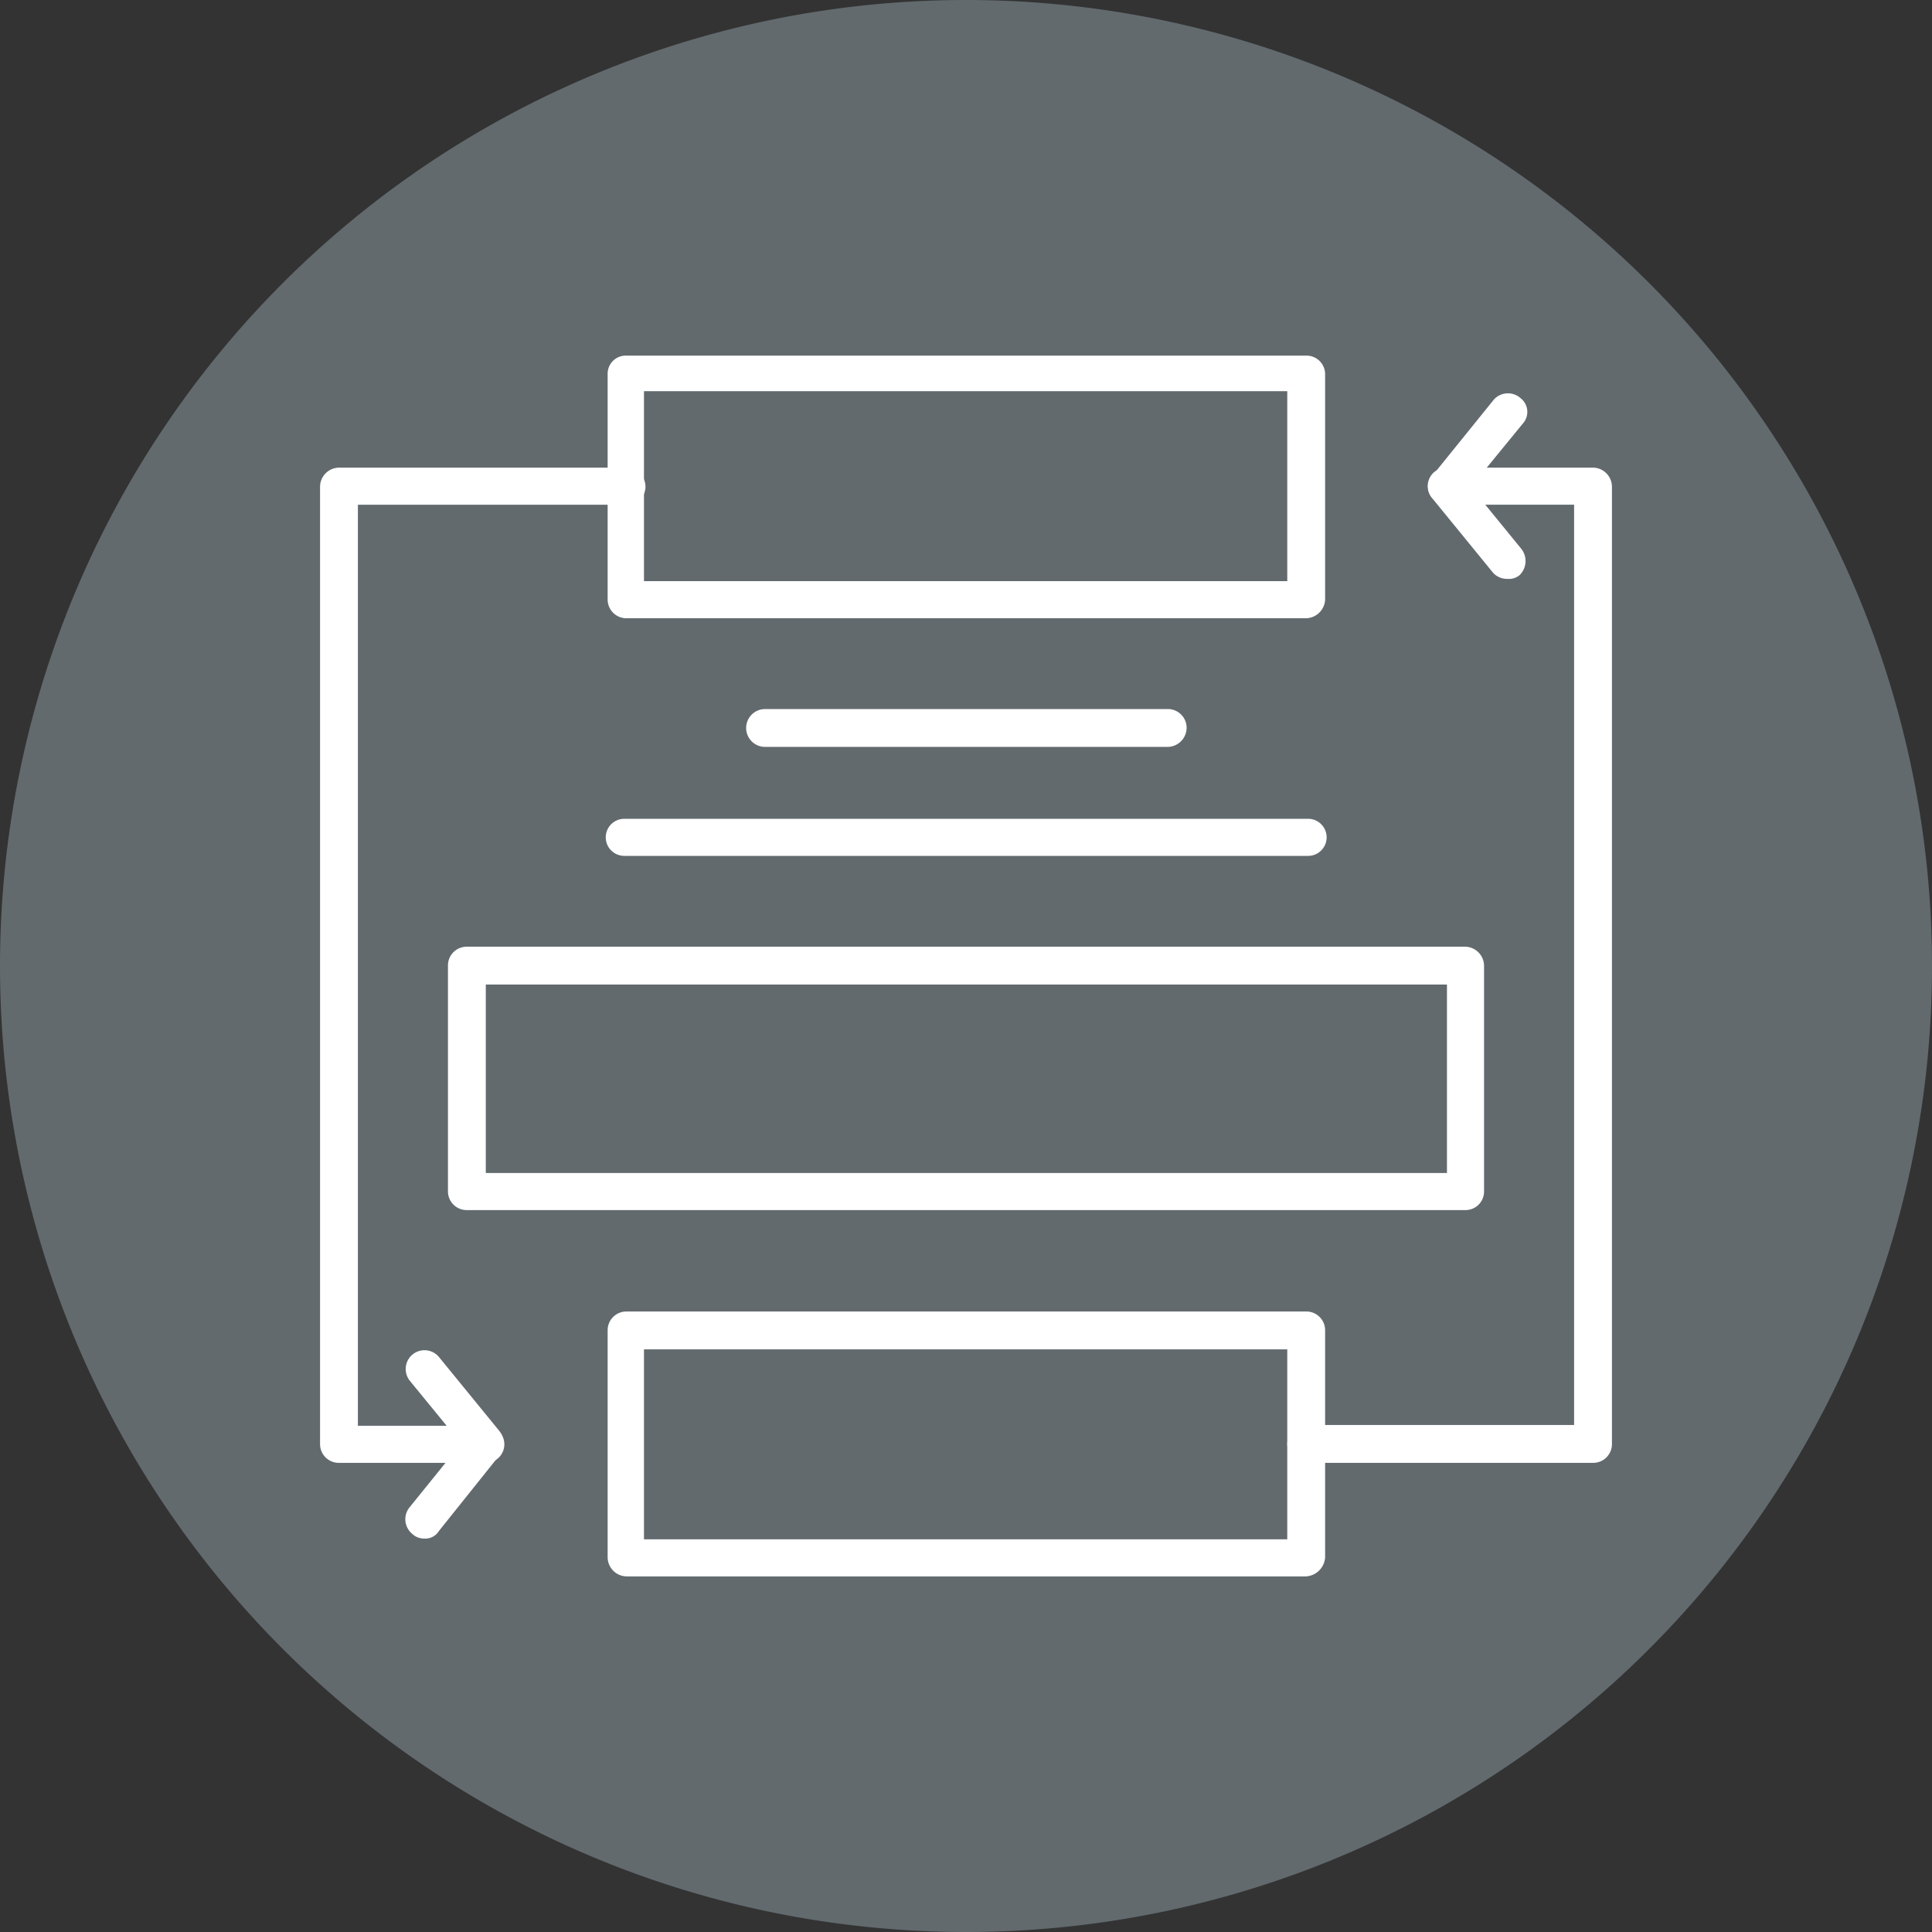
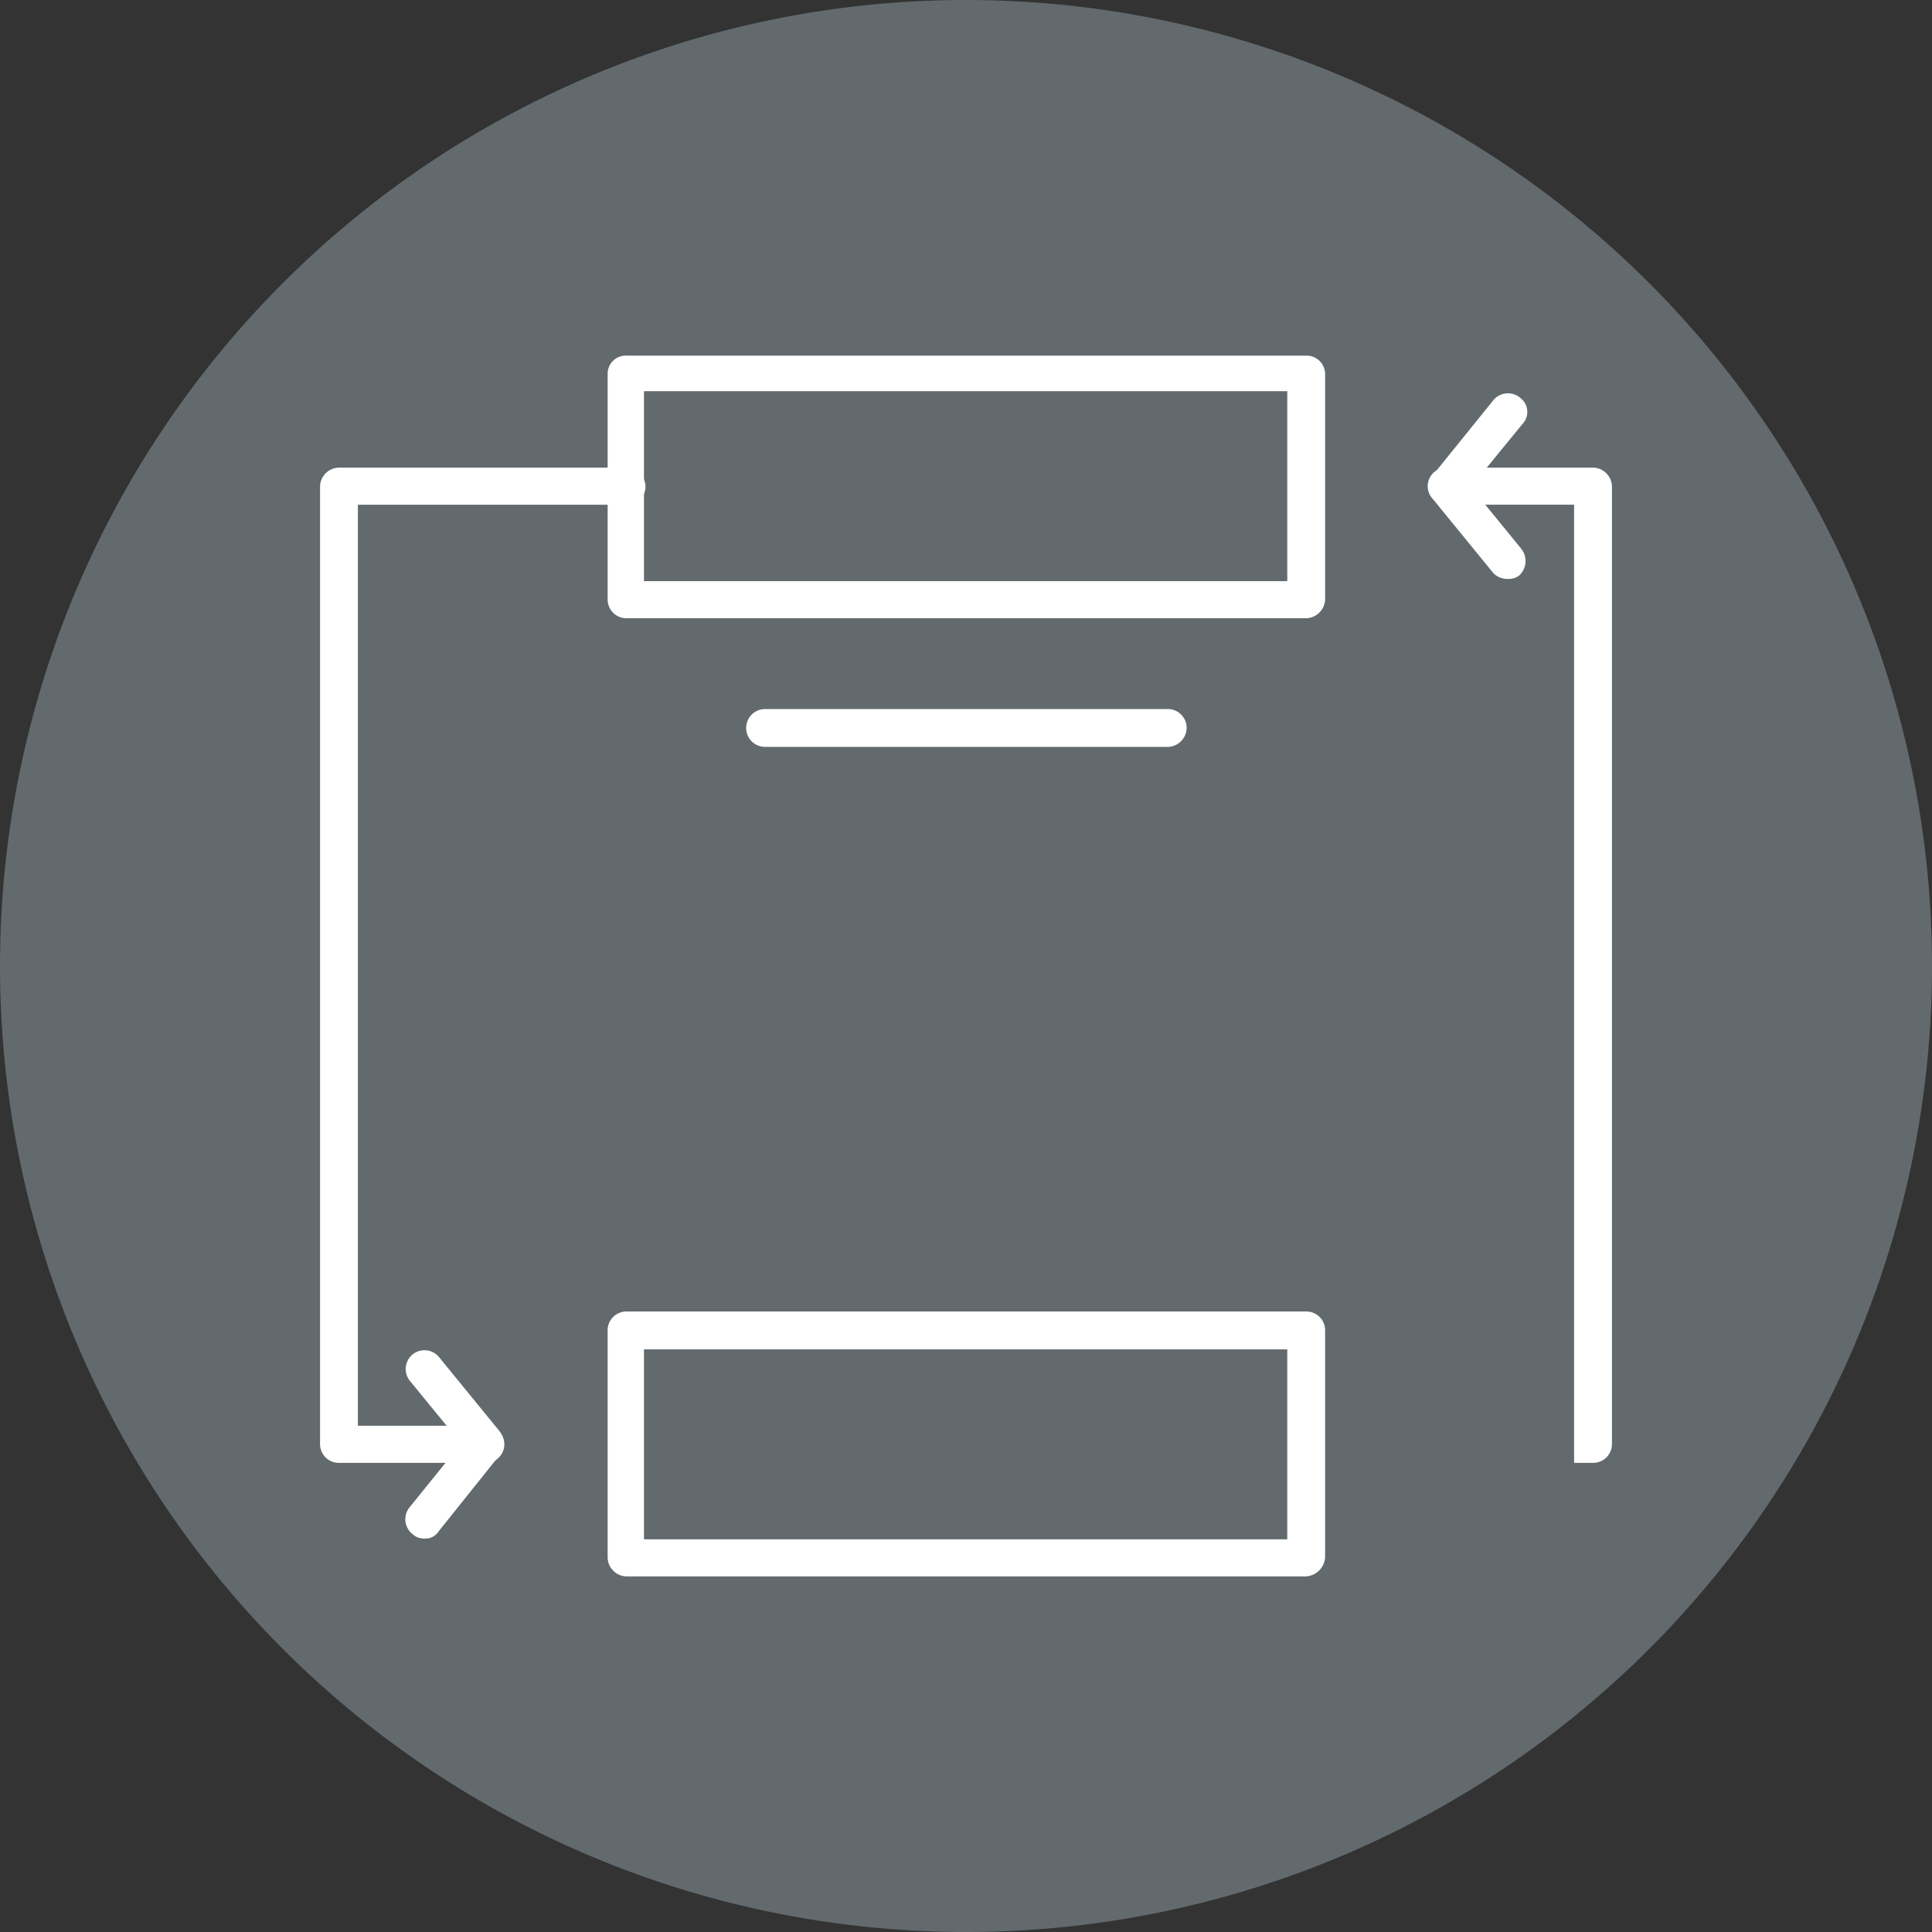
<svg xmlns="http://www.w3.org/2000/svg" width="256" height="256" viewBox="0 0 256 256">
  <rect x="0" y="0" width="256" height="256" fill="#333333" stroke="none" />
  <defs>
    <clipPath id="b">
      <rect width="256" height="256" />
    </clipPath>
  </defs>
  <g id="a" clip-path="url(#b)">
    <path d="M0,128A128,128,0,1,1,128,256,128,128,0,0,1,0,128Z" transform="translate(0 0)" fill="#626a6e" fill-rule="evenodd" />
    <g transform="translate(42.409 0.122)">
      <g transform="translate(0 47)">
        <g transform="translate(0 0)">
          <g transform="translate(38.107)">
            <path d="M472.561,81.8H382.507A2.483,2.483,0,0,1,380,79.291V49.407A2.4,2.4,0,0,1,382.507,47h90.054a2.463,2.463,0,0,1,2.507,2.407V79.391A2.6,2.6,0,0,1,472.561,81.8Zm-87.747-4.914h85.24V51.713h-85.24Z" transform="translate(-380 -47)" fill="#fff" fill-rule="evenodd" />
          </g>
          <g transform="translate(38.107 126.657)">
            <path d="M472.561,1345.1H382.507a2.547,2.547,0,0,1-2.507-2.507v-30.085a2.483,2.483,0,0,1,2.507-2.507h90.054a2.483,2.483,0,0,1,2.507,2.507v30.085A2.7,2.7,0,0,1,472.561,1345.1Zm-87.747-4.914h85.24v-25.171h-85.24Z" transform="translate(-380 -1310)" fill="#fff" fill-rule="evenodd" />
          </g>
          <g transform="translate(16.948 78.321)">
-             <path d="M303.78,862.9H171.507A2.483,2.483,0,0,1,169,860.391V830.507A2.483,2.483,0,0,1,171.507,828H303.78a2.547,2.547,0,0,1,2.507,2.507v29.984A2.461,2.461,0,0,1,303.78,862.9Zm-129.766-4.914H301.373v-24.97H174.014Z" transform="translate(-169 -828)" fill="#fff" fill-rule="evenodd" />
-           </g>
+             </g>
          <g transform="translate(37.807 46.832)">
            <g transform="translate(18.653)">
              <path d="M618.857,519.014h-53.35a2.507,2.507,0,0,1,0-5.014h53.35a2.483,2.483,0,0,1,2.507,2.507A2.547,2.547,0,0,1,618.857,519.014Z" transform="translate(-563 -514)" fill="#fff" fill-rule="evenodd" />
            </g>
            <g transform="translate(0 14.541)">
-               <path d="M470.163,663.914H379.507a2.457,2.457,0,1,1,0-4.914h90.555a2.457,2.457,0,0,1,.1,4.914Z" transform="translate(-377 -659)" fill="#fff" fill-rule="evenodd" />
-             </g>
+               </g>
          </g>
          <g transform="translate(128.161 4.989)">
            <g transform="translate(0 9.852)">
-               <path d="M1318.514,326.872h-38.007a2.507,2.507,0,1,1,0-5.014h35.5V199.914H1299.16a2.463,2.463,0,0,1-2.507-2.407A2.617,2.617,0,0,1,1299.16,195h19.354a2.547,2.547,0,0,1,2.507,2.507V324.365A2.483,2.483,0,0,1,1318.514,326.872Z" transform="translate(-1278 -195)" fill="#fff" fill-rule="evenodd" />
+               <path d="M1318.514,326.872h-38.007h35.5V199.914H1299.16a2.463,2.463,0,0,1-2.507-2.407A2.617,2.617,0,0,1,1299.16,195h19.354a2.547,2.547,0,0,1,2.507,2.507V324.365A2.483,2.483,0,0,1,1318.514,326.872Z" transform="translate(-1278 -195)" fill="#fff" fill-rule="evenodd" />
            </g>
            <g transform="translate(18.736)">
              <path d="M1467.257,111.52a1.721,1.721,0,0,1-1.5-.6,2.308,2.308,0,0,1-.3-3.41l8.023-9.928a2.511,2.511,0,0,1,3.51-.2,2.308,2.308,0,0,1,.3,3.41l-8.123,9.928A2.74,2.74,0,0,1,1467.257,111.52Z" transform="translate(-1464.834 -96.754)" fill="#fff" fill-rule="evenodd" />
            </g>
            <g transform="translate(18.669 9.919)">
              <path d="M1474.68,210.341a2.506,2.506,0,0,1-1.905-.8l-8.023-9.828a2.454,2.454,0,1,1,3.711-3.209l8.023,9.828a2.611,2.611,0,0,1-.2,3.51A2.209,2.209,0,0,1,1474.68,210.341Z" transform="translate(-1464.167 -195.667)" fill="#fff" fill-rule="evenodd" />
            </g>
          </g>
          <g transform="translate(0 14.842)">
            <path d="M21.962,326.872H2.507A2.483,2.483,0,0,1,0,324.365V197.507A2.547,2.547,0,0,1,2.507,195H40.614a2.547,2.547,0,0,1,2.507,2.507,2.4,2.4,0,0,1-2.507,2.407H5.014V321.958H21.962a2.457,2.457,0,1,1,0,4.914Z" transform="translate(0 -195)" fill="#fff" fill-rule="evenodd" />
            <g transform="translate(11.307 126.841)">
              <path d="M115.183,1474.89a2.211,2.211,0,0,1-1.5-.6,2.507,2.507,0,0,1-.4-3.51l8.023-9.928a2.458,2.458,0,0,1,3.51-.5,2.53,2.53,0,0,1,.4,3.51l-8.023,10.028A2.123,2.123,0,0,1,115.183,1474.89Z" transform="translate(-112.751 -1459.83)" fill="#fff" fill-rule="evenodd" />
            </g>
            <g transform="translate(11.399 116.996)">
              <path d="M124.23,1376.542a2.47,2.47,0,0,1-1.905-.9l-8.123-9.928a2.491,2.491,0,0,1,3.811-3.209l8.023,9.828a2.619,2.619,0,0,1-.3,3.51A1.8,1.8,0,0,1,124.23,1376.542Z" transform="translate(-113.667 -1361.667)" fill="#fff" fill-rule="evenodd" />
            </g>
          </g>
        </g>
      </g>
    </g>
  </g>
</svg>